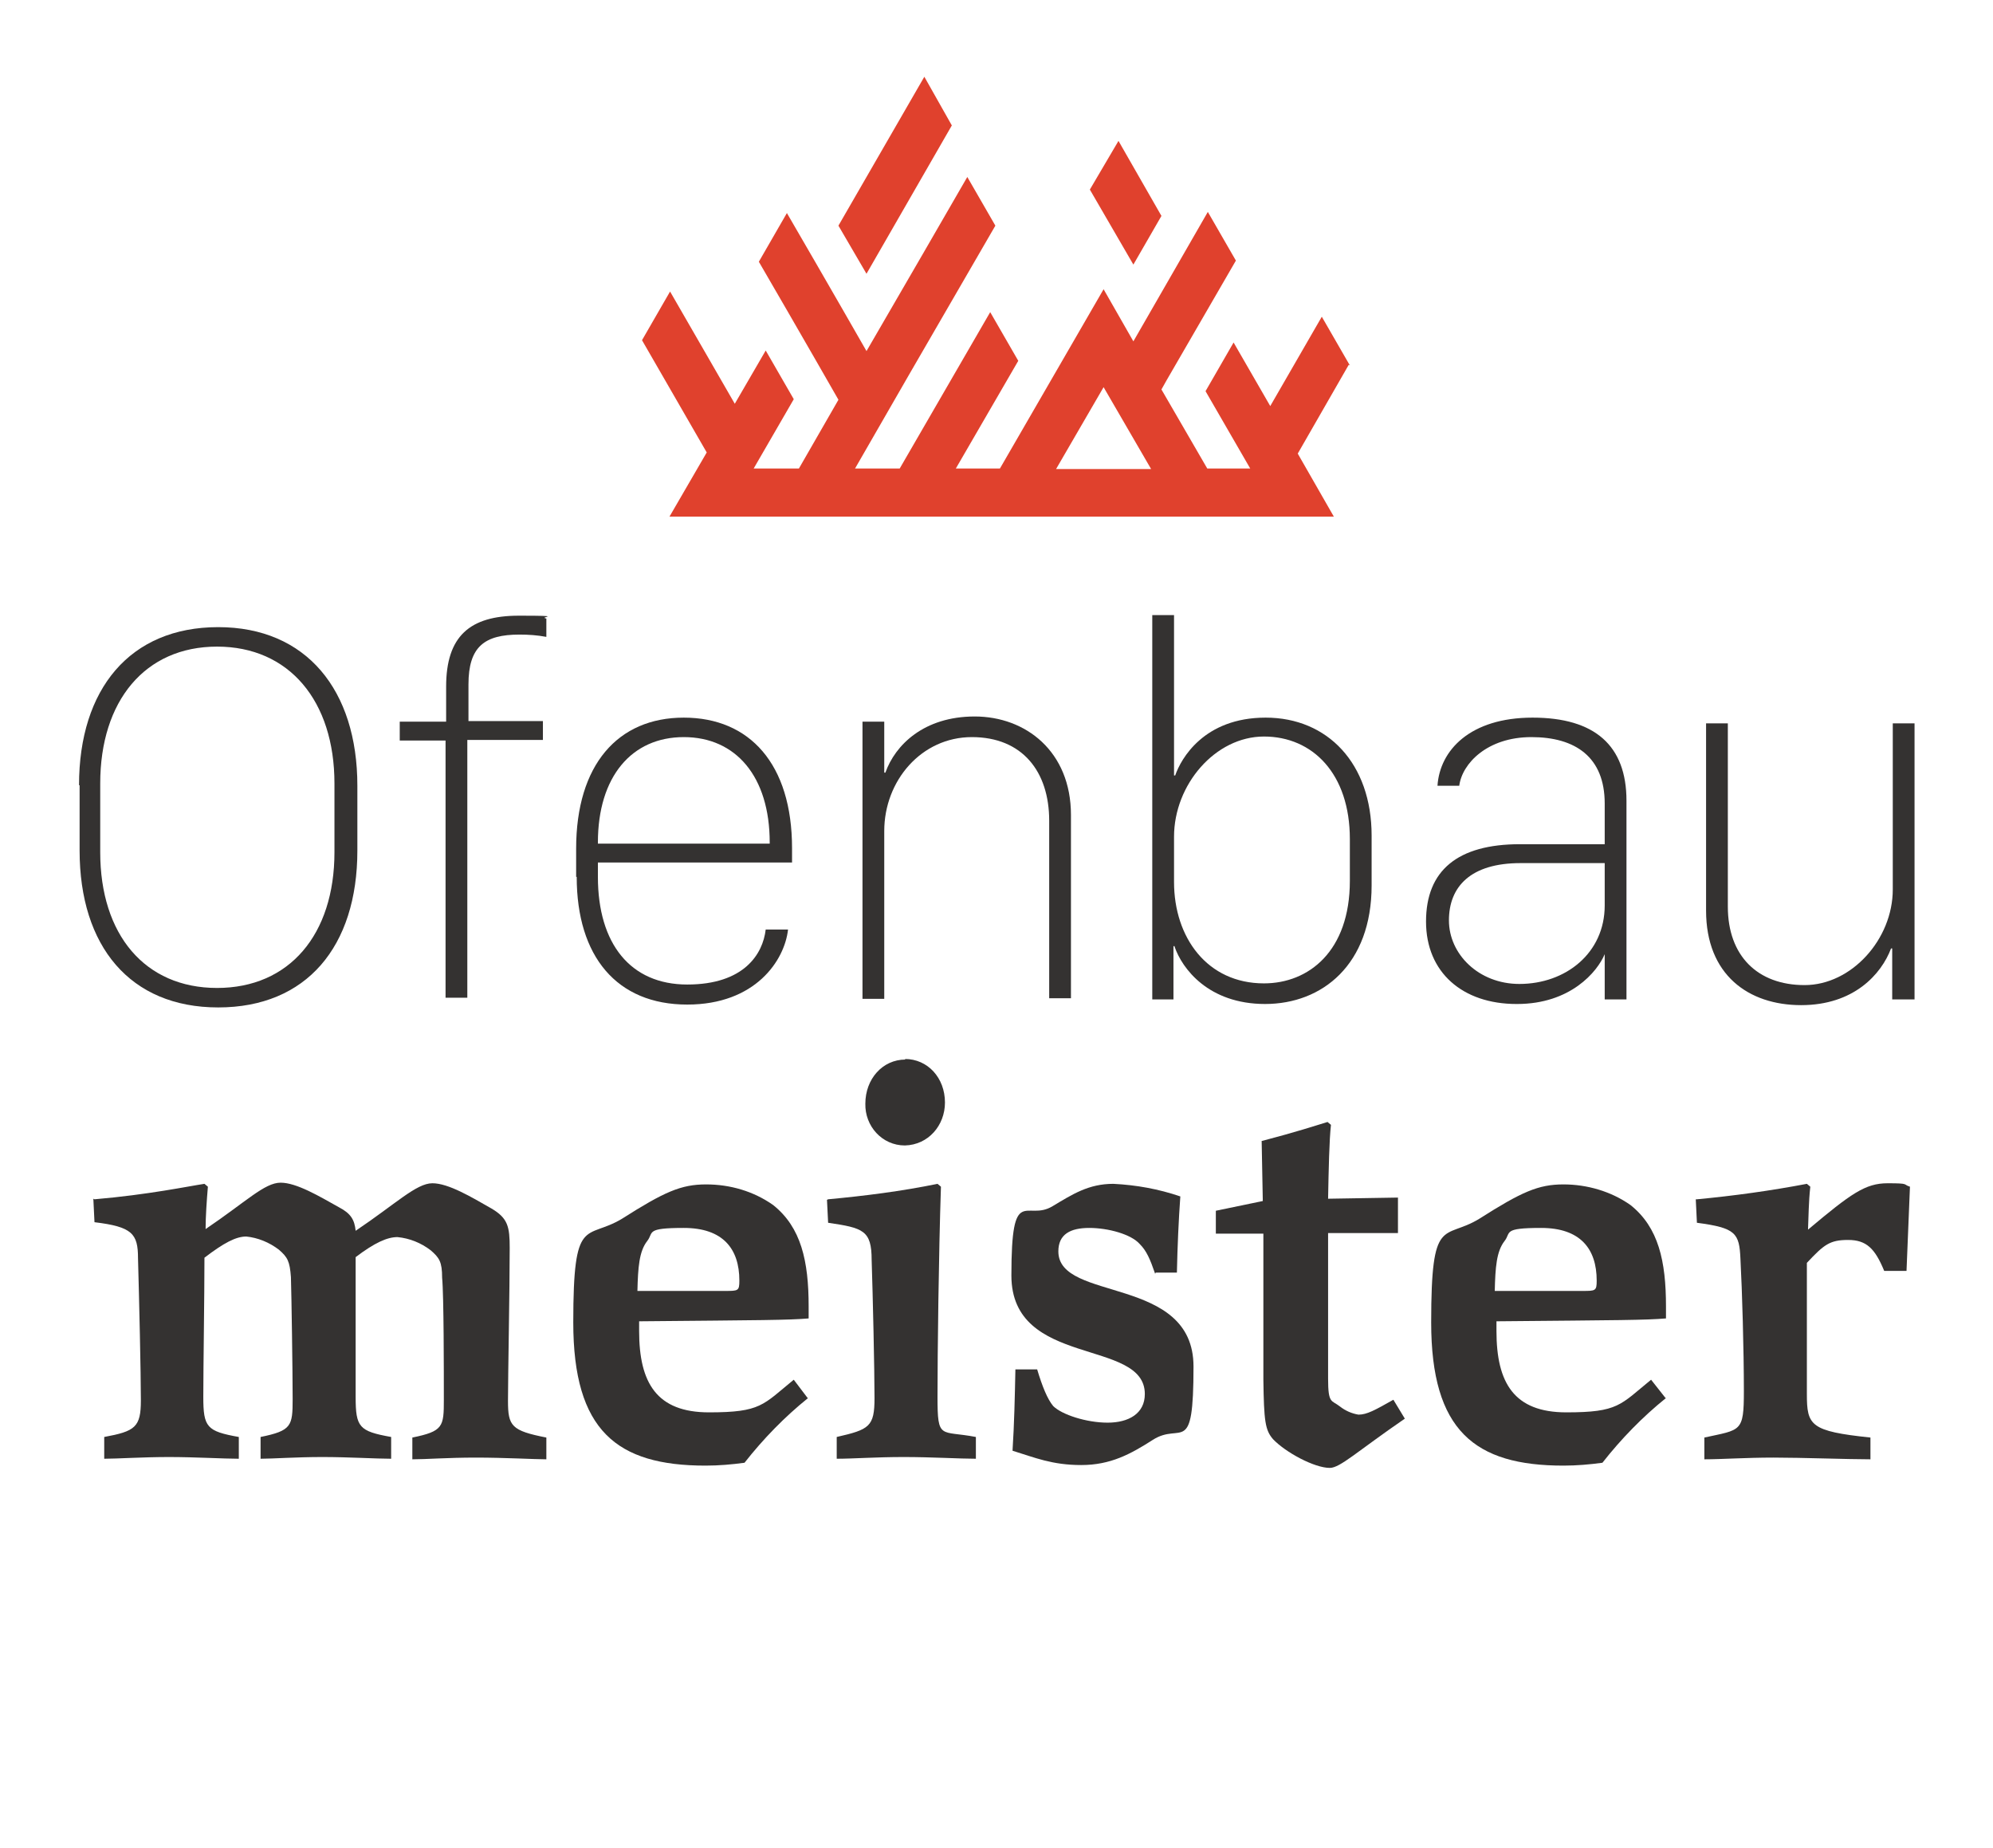
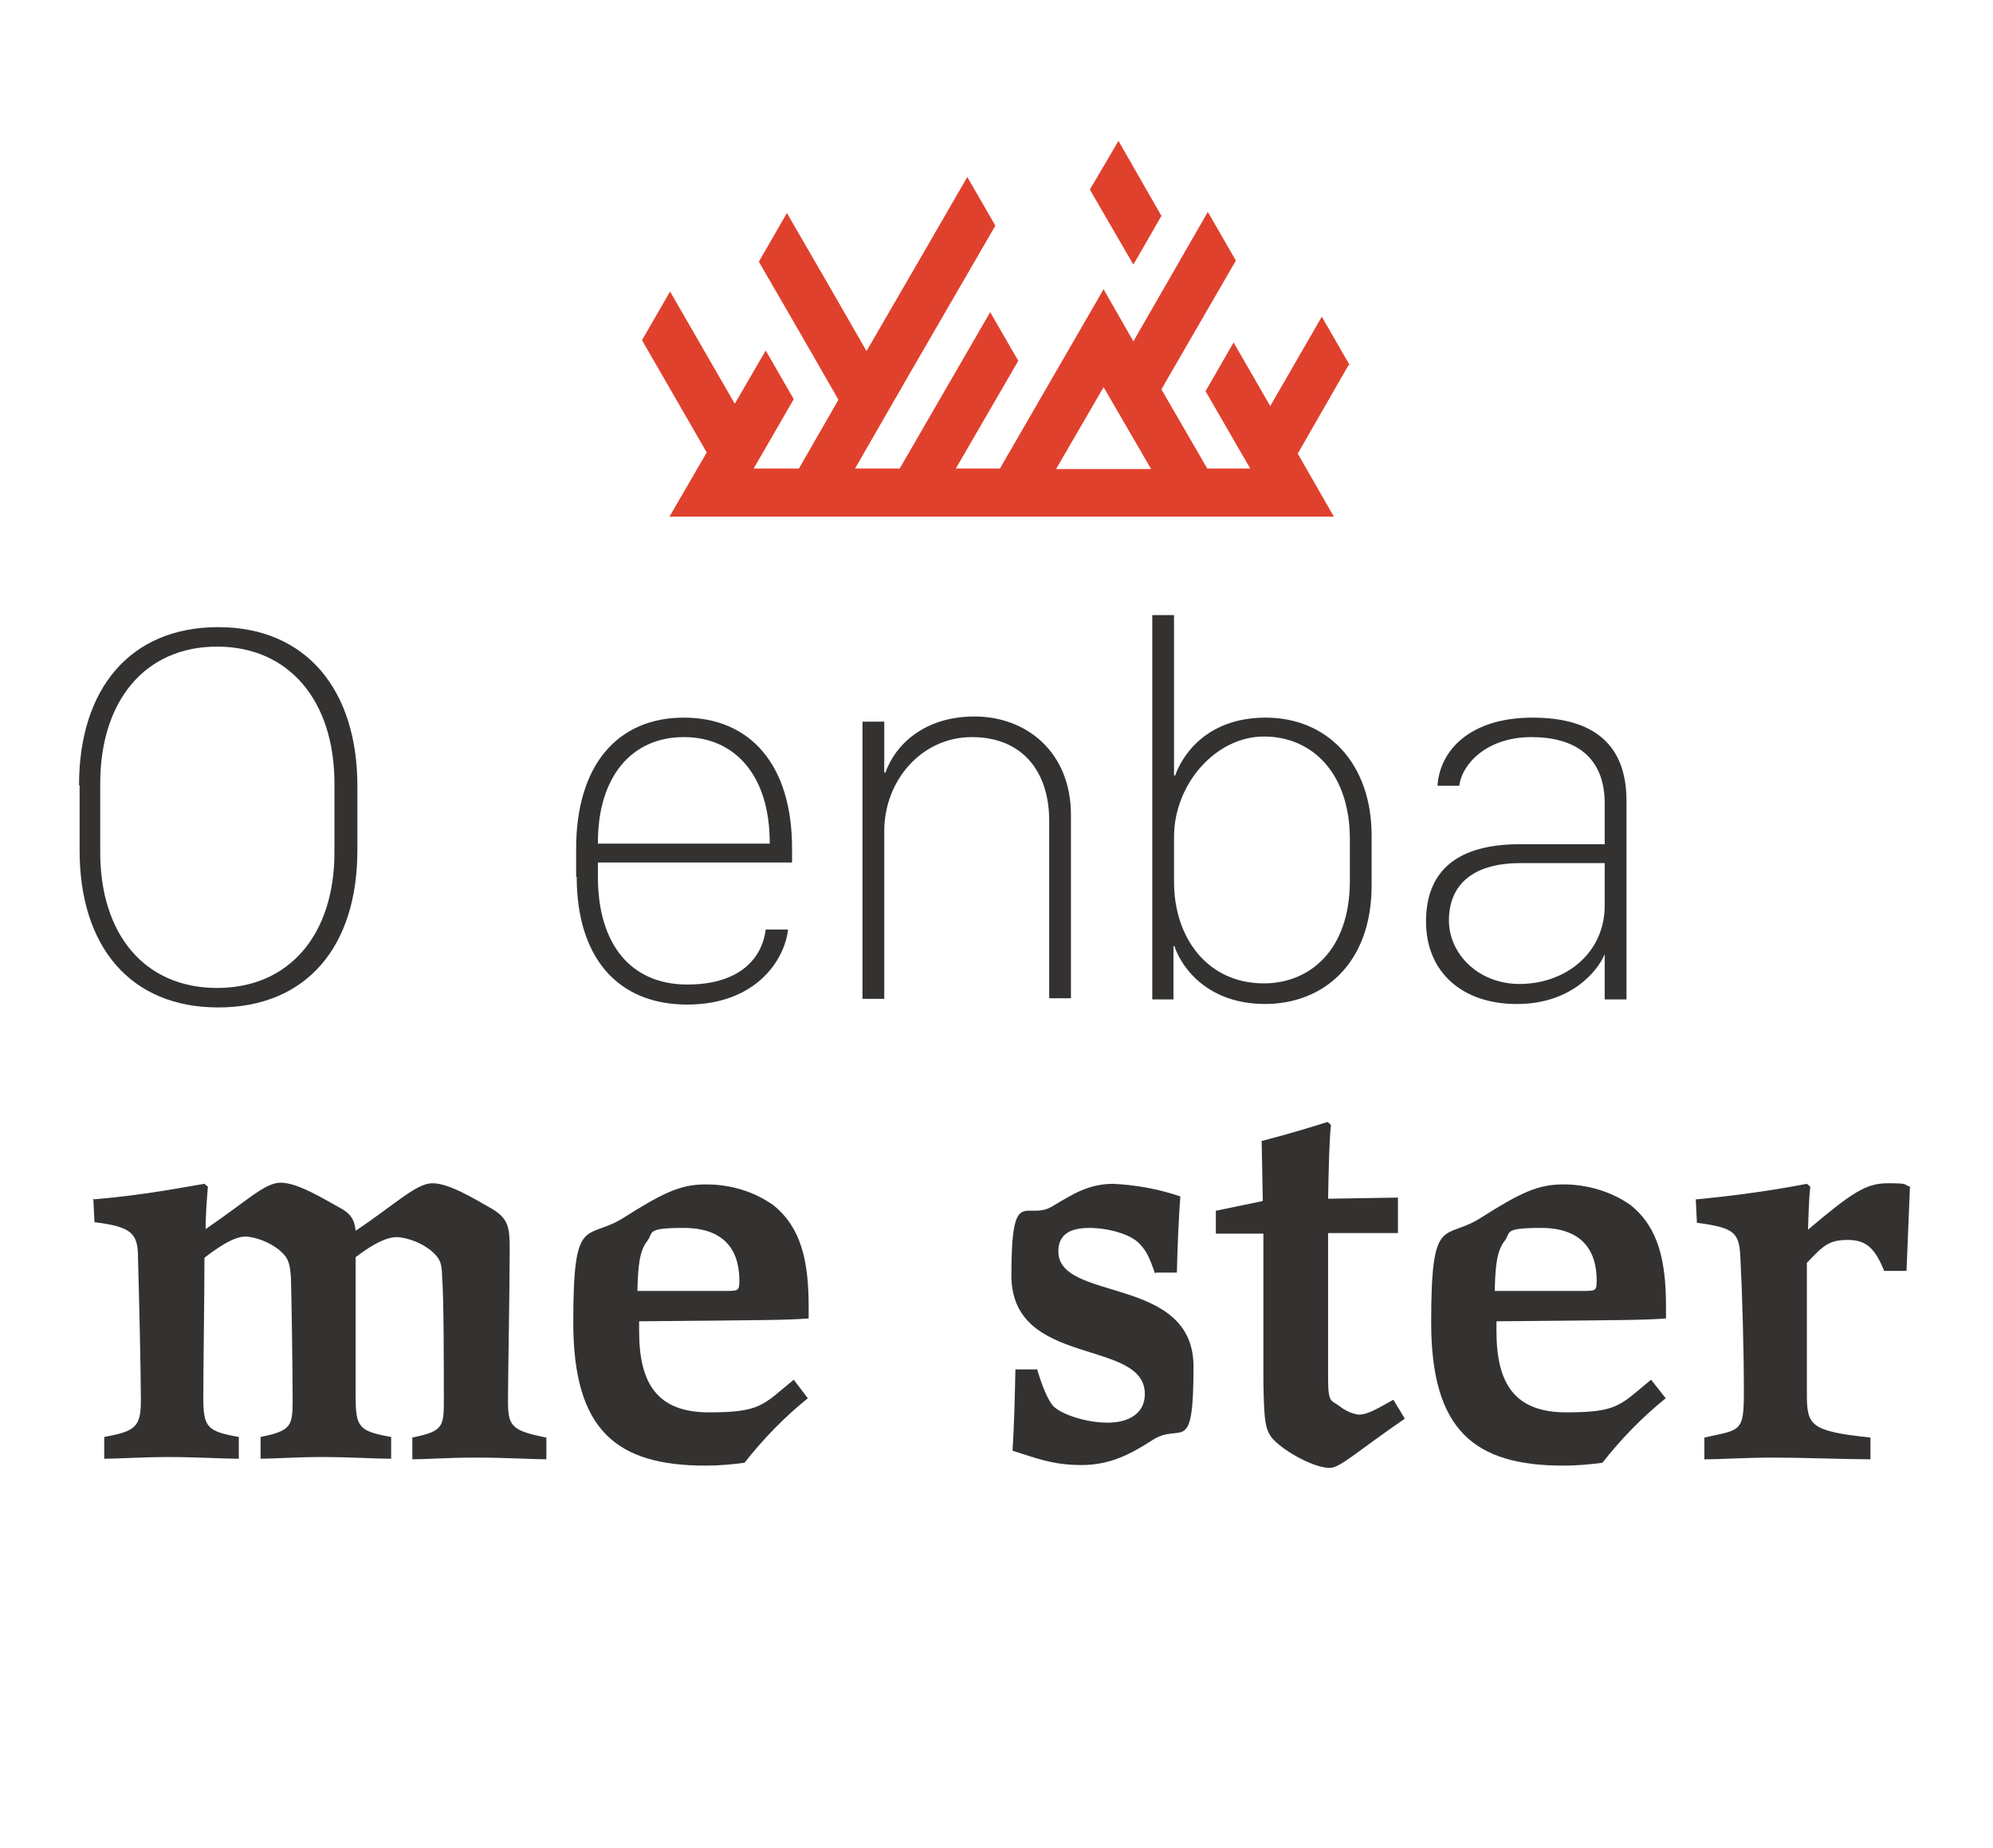
<svg xmlns="http://www.w3.org/2000/svg" id="Ebene_1" data-name="Ebene 1" version="1.1" viewBox="0 0 348 322.7">
  <defs>
    <style>
      .cls-1 {
        fill: #343231;
      }

      .cls-1, .cls-2 {
        stroke-width: 0px;
      }

      .cls-2 {
        fill: #e0412d;
      }
    </style>
  </defs>
  <g>
    <path id="type_CompoundPathItem_" data-name="type CompoundPathItem " class="cls-1" d="M13.8,137.1c0-16.8,8.9-27.6,24.3-27.6s24.3,11,24.3,27.7v11.3c0,16.8-8.9,27.4-24.3,27.4s-24.2-10.7-24.2-27.4v-11.4h0ZM17.5,148.8c0,14.4,7.8,23.7,20.4,23.7s20.5-9.3,20.5-23.7v-12c0-14.4-7.9-23.9-20.5-23.9s-20.4,9.5-20.4,23.9v12Z" />
-     <path id="type_CompoundPathItem_2" data-name="type CompoundPathItem 2" class="cls-1" d="M77.9,129.3h-8.1v-3.3h8.1v-6.1c0-8.8,4.1-12.4,12.7-12.4s3.2.2,4.8.5v3.2c-1.6-.3-3.1-.4-4.7-.4-6.1,0-8.9,2.1-8.9,8.7v6.4h13v3.3h-13.2v45h-3.8v-44.9h0Z" />
    <path id="type_CompoundPathItem_3" data-name="type CompoundPathItem 3" class="cls-1" d="M100.6,153.1v-4.9c0-14.7,7.3-22.9,18.8-22.9s18.9,8.1,18.9,22.8v2.5h-33.9v2.5c0,11.7,5.7,18.8,15.6,18.8s13.2-5.3,13.7-9.6h3.9c-.6,5.4-5.7,13.1-17.6,13.1-12.3,0-19.3-8.4-19.3-22.3ZM134.4,147.3v-.2c0-11.5-5.9-18.4-15-18.4s-15,6.9-15,18.4v.2h30Z" />
    <path id="type_CompoundPathItem_4" data-name="type CompoundPathItem 4" class="cls-1" d="M150.6,126h3.8v8.9h.2c1.7-4.8,6.7-9.8,15.6-9.8s16.8,6.1,16.8,17.2v32h-3.8v-31c0-8.6-4.7-14.6-13.5-14.6s-15.3,7.6-15.3,16.4v29.3h-3.8v-48.3h0Z" />
    <path id="type_CompoundPathItem_5" data-name="type CompoundPathItem 5" class="cls-1" d="M205.1,165.2h-.2v9.3h-3.7v-67.1h3.8v28h.2c1-2.9,5-10.1,15.8-10.1s18.5,8,18.5,20.6v8.7c0,13.8-8.6,20.7-18.6,20.7-9.9,0-14.5-6.2-15.8-10ZM235.7,153.9v-7.4c0-11.4-6.5-17.9-15-17.9s-15.7,8.4-15.7,17.5v7.9c0,9.7,5.8,17.7,15.7,17.7,7.8,0,15-5.6,15-17.9Z" />
    <path id="type_CompoundPathItem_6" data-name="type CompoundPathItem 6" class="cls-1" d="M264.8,175.3c-9.4,0-15.8-5.5-15.8-14.4s5.5-13.5,16.4-13.5h14.8v-7.1c0-8.1-5.1-11.6-12.8-11.6s-12.1,4.6-12.6,8.5h-3.8c.4-6.2,5.7-11.9,16.6-11.9s16.4,4.9,16.4,14.5v34.7h-3.8v-7.9h0c-1.3,3.1-6,8.7-15.3,8.7ZM280.2,158.1v-7.4h-14.7c-8.7,0-12.5,4.1-12.5,10s5.2,11.1,12.3,11.1c8.1,0,14.9-5.4,14.9-13.7Z" />
-     <path id="type_CompoundPathItem_7" data-name="type CompoundPathItem 7" class="cls-1" d="M334.2,174.5h-3.8v-8.9h-.2c-1.7,4.5-6.5,9.9-15.7,9.9s-16.6-5.3-16.6-16.5v-32.7h3.8v32c0,8.6,5.2,13.7,13.4,13.7s15.4-8,15.4-16.7v-29h3.8v48.2Z" />
    <path id="type_CompoundPathItem_8" data-name="type CompoundPathItem 8" class="cls-1" d="M16.5,209.4c9.4-.8,16.5-2.3,19.2-2.7l.6.5c-.2,2.4-.4,5.2-.4,7.4,7.1-4.8,10.3-8.1,13.1-8.1s6.8,2.4,10.2,4.3c2.1,1.1,2.7,2.2,2.9,4.1,7-4.7,10.6-8.3,13.4-8.3s6.8,2.4,10.3,4.4c2.9,1.7,3.2,3.2,3.2,6.9,0,7.3-.3,22.3-.3,26.7s.6,5.2,6.7,6.4v3.8c-2,0-7.3-.3-12.3-.3s-8.7.3-11.1.3v-3.8c5.4-1.1,5.5-1.9,5.5-6.6s0-18.3-.3-21.3c0-2.8-.5-3.5-2-4.8-1.7-1.3-3.7-2.1-5.8-2.3-1.8,0-4,1-7.3,3.5,0,6.9,0,19.1,0,24.4s.6,6,6.2,7v3.8c-2.7,0-7.4-.3-12-.3s-8.7.3-10.8.3v-3.8c5.4-1.1,5.6-1.9,5.6-6.6s-.2-18.3-.3-21.3c-.2-2.8-.6-3.5-2.1-4.8-1.7-1.3-3.7-2.1-5.7-2.3-1.8,0-3.9,1.1-7.3,3.7,0,6.8-.2,19-.2,24.3s.6,6,6.2,7v3.8c-2.7,0-7.6-.3-12.2-.3s-9,.3-11.3.3v-3.8c5.4-1,6.4-1.7,6.4-6.4s-.3-17.7-.5-24.8c0-4.3-1-5.5-7.6-6.3l-.2-4.1Z" />
    <path id="type_CompoundPathItem_9" data-name="type CompoundPathItem 9" class="cls-1" d="M141.1,244.1c-4.1,3.3-7.8,7.1-11.1,11.3-2.2.3-4.5.5-6.8.5-15.5,0-23.1-6.1-23.1-25s2.2-14.3,8.5-18.1c7.4-4.7,10.3-6,14.7-6,4.2,0,8.3,1.2,11.7,3.6,4.9,3.9,6.2,9.8,6.2,17.7v2.1c-3.7.3-7.8.3-29.6.5v1.7c0,9.1,3.1,14.2,12.2,14.2s9.4-1.3,14.8-5.7l2.5,3.3ZM126.6,225.4c2.3,0,2.5,0,2.5-1.8,0-5.6-2.9-9.2-9.7-9.2s-5.2.8-6.4,2.3c-1.4,1.8-1.6,4.6-1.7,8.7,5,0,12.6,0,15.2,0Z" />
-     <path id="type_CompoundPathItem_10" data-name="type CompoundPathItem 10" class="cls-1" d="M144.6,209.4c6.4-.6,12.8-1.4,19.1-2.7l.6.5c-.4,12-.6,29.1-.6,36.7s.5,5.8,6.7,7v3.8c-2.9,0-7.7-.3-12.6-.3s-8.8.3-11.7.3v-3.8c5.7-1.3,6.6-1.8,6.6-6.8s-.3-18.1-.5-24.1c0-5.2-1.5-5.6-7.6-6.5l-.2-4ZM158,184.9c4,0,7,3.3,7,7.6,0,4-2.9,7.4-7,7.5h0c-4,0-7-3.4-6.9-7.3h0c0-4.3,3-7.7,7-7.7h0Z" />
    <path id="type_CompoundPathItem_11" data-name="type CompoundPathItem 11" class="cls-1" d="M201.7,222.4c-.9-2.6-1.5-4-2.7-5.2-1.5-1.7-5.5-2.8-8.8-2.8s-5.4,1.1-5.4,4.1c0,8.9,23.6,4.1,23.6,20.1s-2.1,9.6-7.1,12.8c-3.9,2.5-7.4,4.4-12.5,4.4s-8.1-1.3-12-2.5c.3-4.7.4-9.4.5-14.2h3.8c.9,3,1.8,5.2,2.8,6.4,1.5,1.5,5.8,2.9,9.5,2.9s6.5-1.6,6.5-5c0-9.8-23.3-4.5-23.3-20.7s2.6-9.3,7.2-12.1c3.5-2.1,6.3-3.9,10.6-3.9,4,.2,7.9.9,11.7,2.2-.3,4.1-.5,8.7-.6,13.3h-3.7Z" />
    <path id="type_CompoundPathItem_12" data-name="type CompoundPathItem 12" class="cls-1" d="M220.4,199.2c6.1-1.6,9.1-2.6,11.4-3.3l.6.5c-.3,2.7-.4,7.7-.5,12.9l12.2-.2v6.2c-1,0-3.4,0-12.2,0,0,6.2,0,20.9,0,25.4s.6,3.7,2.1,4.9c.9.7,2,1.2,3.2,1.4,1.5,0,2.9-.8,6.1-2.6l2,3.3c-8.3,5.7-11.3,8.6-13.1,8.6-2.7,0-7.7-2.7-9.9-5-1.4-1.6-1.6-3.2-1.7-10.4v-25.5c0,0-8.3,0-8.3,0v-4l8.2-1.7-.2-10.5Z" />
    <path id="type_CompoundPathItem_13" data-name="type CompoundPathItem 13" class="cls-1" d="M290.9,244.1c-4.1,3.3-7.8,7.1-11.1,11.3-2.2.3-4.5.5-6.8.5-15.5,0-23.1-6.1-23.1-25s2.2-14.3,8.4-18.1c7.4-4.7,10.3-6,14.7-6,4.1,0,8.3,1.2,11.7,3.6,4.9,3.9,6.2,9.8,6.2,17.7v2.1c-3.7.3-7.8.3-29.6.5v1.7c0,9.1,3.1,14.2,12.2,14.2s9.4-1.3,14.8-5.7l2.6,3.3ZM276.3,225.4c2.3,0,2.5,0,2.5-1.8,0-5.6-2.9-9.2-9.7-9.2s-5.2.8-6.4,2.3c-1.4,1.8-1.6,4.6-1.7,8.7,5.1,0,12.7,0,15.2,0Z" />
    <path id="type_CompoundPathItem_14" data-name="type CompoundPathItem 14" class="cls-1" d="M296.3,209.4c6.4-.6,12.9-1.5,19.2-2.7l.6.5c-.3,2.7-.3,5.2-.4,7.5,7.5-6.3,10-8.1,13.9-8.1s2.6.2,3.9.6l-.6,14.7h-3.9c-1.6-3.9-3.1-5.4-6.3-5.4s-4.2.8-7.2,4c0,6.9,0,17.4,0,22.9s.6,6.5,11.1,7.6v3.8c-3.9,0-12-.3-16.9-.3s-9.1.3-12.1.3v-3.8c6.4-1.4,6.9-.9,6.9-8.1s-.3-17.5-.6-23.1c-.2-4.5-.8-5.4-7.6-6.3l-.2-4.1Z" />
  </g>
-   <path id="tagline_CompoundPathItem_" data-name="tagline CompoundPathItem " class="cls-1" d="M1462.2-437.6v-9.6h-10.7v9.6h-2.2v-20.5h2.2v8.9h10.8v-8.9h2.2v20.5h-2.3Z" />
  <path id="tagline_CompoundPathItem_2" data-name="tagline CompoundPathItem 2" class="cls-1" d="M1484.8-437.6h-12.1v-20.5h12.1v2h-9.9v7h9.3v2h-9.3v7.4h9.9s0,2.1,0,2.1Z" />
  <path id="tagline_CompoundPathItem_3" data-name="tagline CompoundPathItem 3" class="cls-1" d="M1492.2-437.6v-20.5h2.2l10.7,16.7h0v-16.7h2.2v20.5h-2.2l-10.7-16.7h0v16.7h-2.3Z" />
  <path id="tagline_CompoundPathItem_4" data-name="tagline CompoundPathItem 4" class="cls-1" d="M1521.9-458.1c6.6,0,9,4.3,9,10.3s-2.3,10.3-9,10.3h-6.3v-20.5h6.3ZM1517.9-439.6h4c4.7,0,6.8-3,6.8-8.2s-1.9-8.2-6.8-8.2h-4v16.4Z" />
  <path id="tagline_CompoundPathItem_5" data-name="tagline CompoundPathItem 5" class="cls-1" d="M1551.7-452.1c.2,2.6-1.5,4.9-3.9,5.7l4.3,8.8h-2.6l-3.9-8.4h-5.3v8.4h-2.3v-20.5h7.2c4.5,0,6.5,2.8,6.5,6ZM1544.9-448c3,0,4.5-1.5,4.5-4s-1.7-4.2-4.4-4.2h-4.7v8.1h4.6Z" />
  <path id="tagline_CompoundPathItem_6" data-name="tagline CompoundPathItem 6" class="cls-1" d="M1559.3-437.6v-20.5h2.2v20.5h-2.2Z" />
  <path id="tagline_CompoundPathItem_7" data-name="tagline CompoundPathItem 7" class="cls-1" d="M1576.2-449.3l8.2,11.8h-2.9l-7-10.2-2.6,2.8v7.4h-2.2v-20.5h2.2v10.2h.1l9.3-10.2h2.7l-7.8,8.7Z" />
  <path id="tagline_CompoundPathItem_8" data-name="tagline CompoundPathItem 8" class="cls-1" d="M1606.1-449.3l8.2,11.8h-2.9l-7-10.2-2.6,2.8v7.4h-2.2v-20.5h2.2v10.2h.1l9.3-10.2h2.7l-7.8,8.7Z" />
  <path id="tagline_CompoundPathItem_9" data-name="tagline CompoundPathItem 9" class="cls-1" d="M1633.9-452.1c.2,2.6-1.4,4.9-3.9,5.7l4.3,8.8h-2.6l-3.9-8.4h-5.3v8.4h-2.2v-20.5h7.2c4.4,0,6.4,2.8,6.4,6ZM1627-448c3,0,4.5-1.5,4.5-4s-1.7-4.2-4.4-4.2h-4.7v8.1h4.6Z" />
  <path id="tagline_CompoundPathItem_10" data-name="tagline CompoundPathItem 10" class="cls-1" d="M1639.3-437.6l7.4-20.5h2.2l7.4,20.5h-2.4l-2.2-6.4h-7.9l-2.2,6.4h-2.3ZM1647.7-455.3l-3.3,9.5h6.6l-3.3-9.5h0Z" />
  <path id="tagline_CompoundPathItem_11" data-name="tagline CompoundPathItem 11" class="cls-1" d="M1664.3-444.7c0,3.3,2.1,5.5,5.4,5.5s5.4-2.2,5.4-5.5v-13.4h2.2v13.4c0,4.5-3.1,7.6-7.7,7.6-4,.2-7.4-2.8-7.7-6.8v-14.1h2.2v13.3h.2Z" />
  <path id="tagline_CompoundPathItem_12" data-name="tagline CompoundPathItem 12" class="cls-1" d="M1686-443c.2,2,1.9,3.8,5.3,3.8s4.9-1.5,4.9-3.8-1.1-2.9-3.6-3.5l-3.6-.9c-2.4-.6-4.7-2.2-4.7-5.3s3.3-5.8,7-5.8,6.9,1.8,7,5.7h-2.3c-.2-2-1.7-3.7-4.8-3.7s-4.6,1.3-4.6,3.6,1,2.7,3.1,3.3l3.5.9c3.2.9,5.3,2.3,5.3,5.5s-3.4,6-7.5,6-7.2-3.3-7.3-5.9h2.3Z" />
  <g>
-     <polygon id="logoMark_PathItem_" data-name="logoMark PathItem " class="cls-2" points="166.2 21.9 161.4 13.4 146.4 39.4 151.3 47.8 166.2 21.9" />
    <polygon id="logoMark_PathItem_2" data-name="logoMark PathItem 2" class="cls-2" points="202.8 37.7 195.3 24.6 190.3 33.1 197.9 46.2 202.8 37.7" />
    <path id="logoMark_CompoundPathItem_" data-name="logoMark CompoundPathItem " class="cls-2" d="M235.7,63.8l-4.9-8.5-9,15.6-6.4-11.1-4.9,8.5,7.8,13.5h-7.5l-8-13.8.9-1.6h0l12.1-20.9-4.9-8.5-13,22.6-5.2-9.1h0l-18.1,31.3h-7.7l10.9-18.8-4.9-8.5-15.8,27.3h-7.8l9.5-16.5h0l15-25.9-4.9-8.5-7.8,13.5h0l-9.8,16.9-3.9-6.8h0l-4.9-8.5h0l-5.1-8.8-4.9,8.5,5.1,8.8h0l4.9,8.5h0l3.9,6.8-6.9,12h-7.9l7-12.1-4.9-8.5-5.4,9.3-11.3-19.6-4.9,8.5,11.3,19.6-6.5,11.2h116l-6.3-11,8.9-15.5ZM184.4,81.9l8.3-14.3,8.3,14.3h-16.5Z" />
  </g>
</svg>